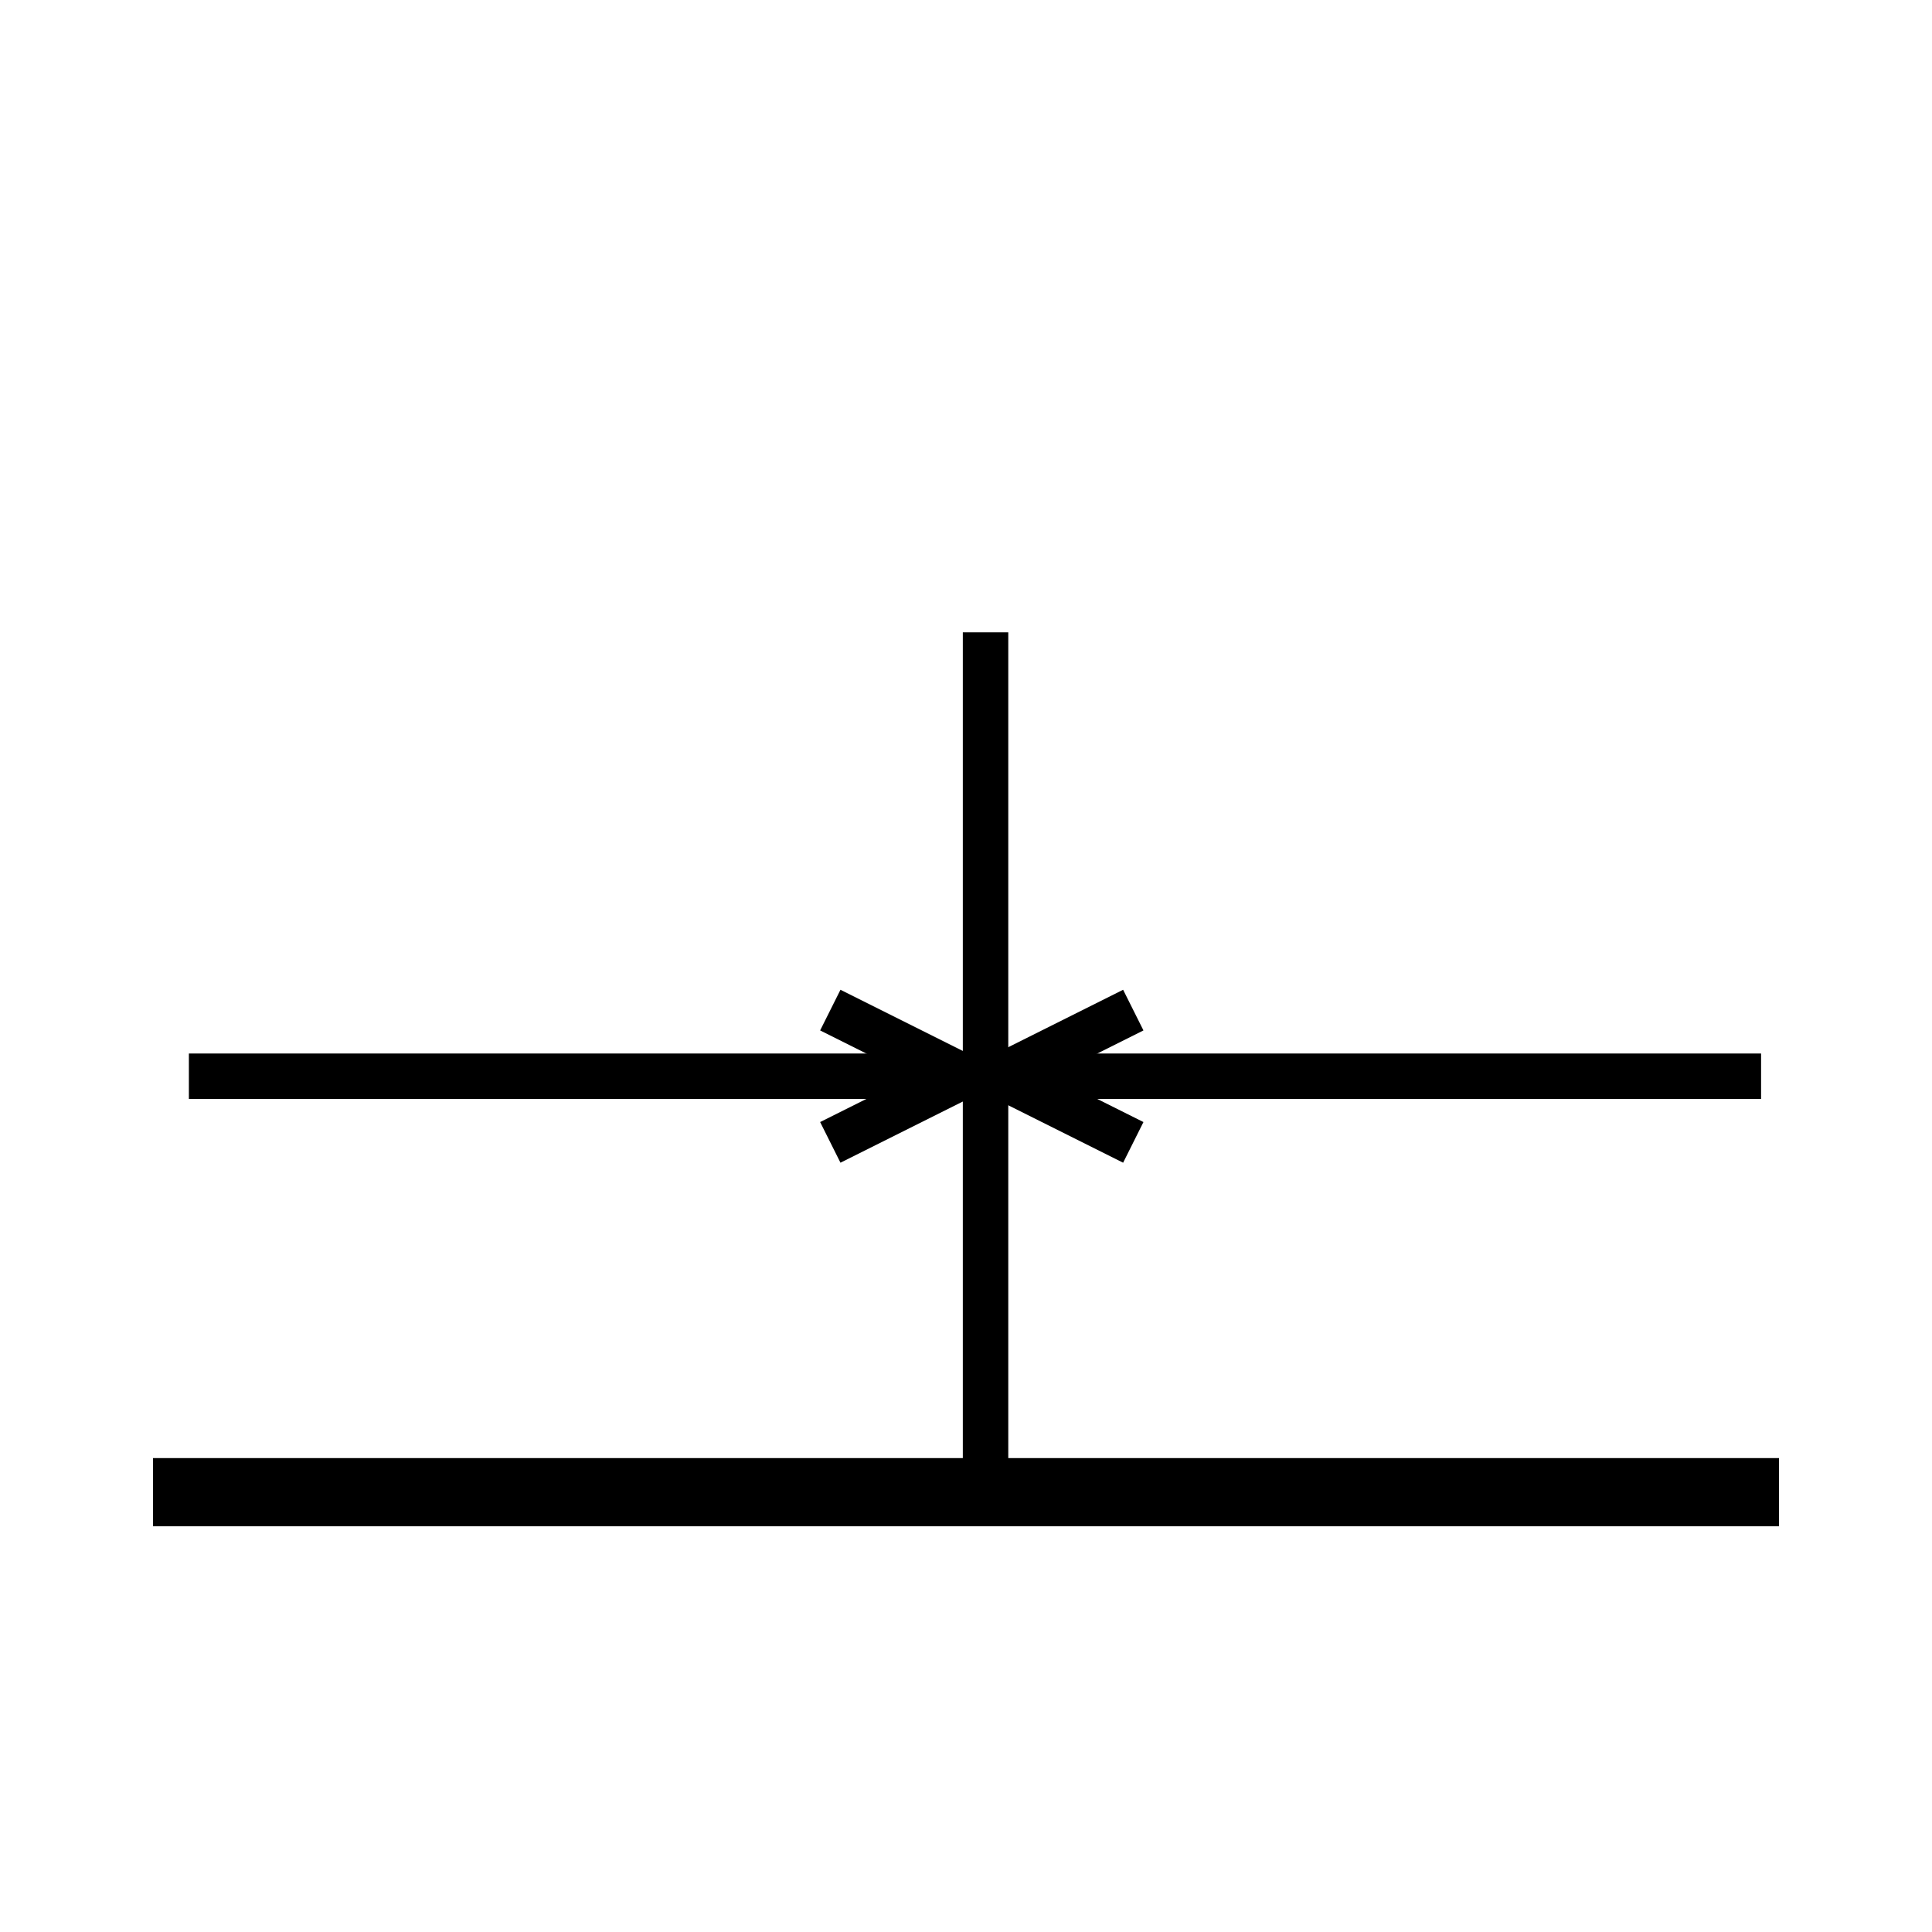
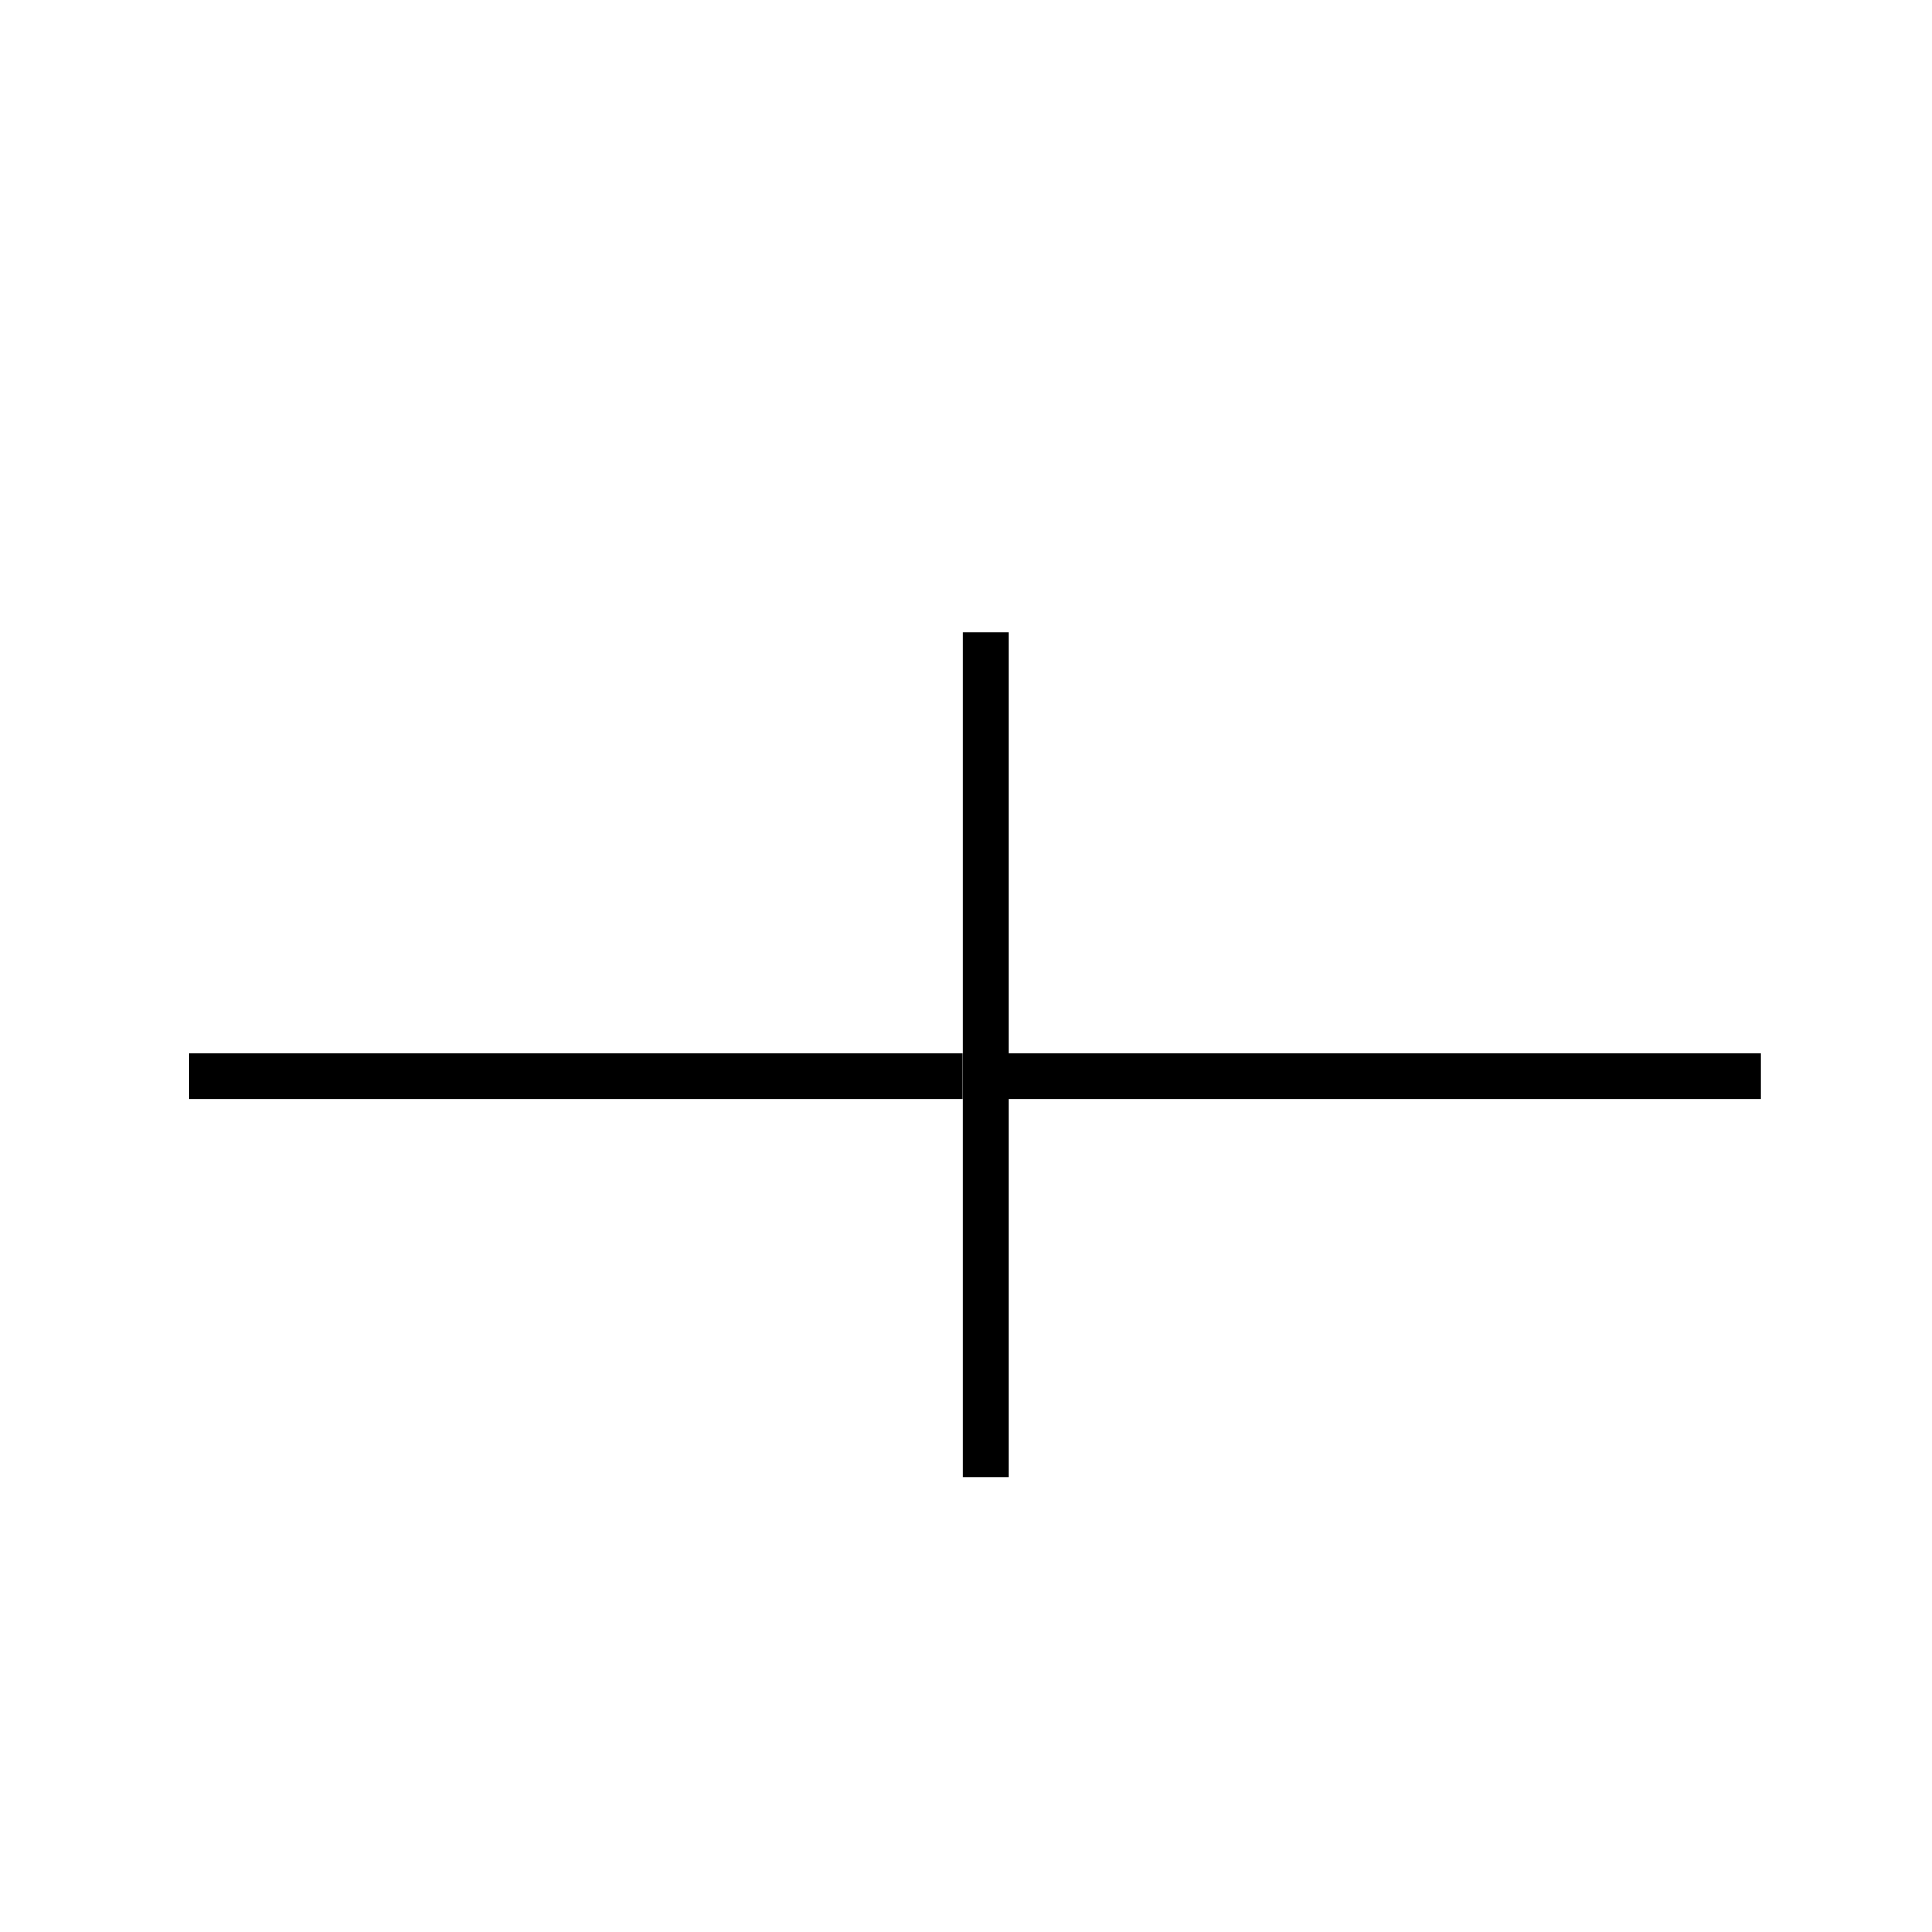
<svg xmlns="http://www.w3.org/2000/svg" id="图层_1" data-name="图层 1" viewBox="0 0 85 85">
  <defs>
    <style>.cls-1,.cls-2{fill:none;stroke:#000;stroke-miterlimit:10;}.cls-1{stroke-width:3px;}.cls-2{stroke-width:2px;}</style>
  </defs>
  <title>1213-产品优点特性</title>
-   <line class="cls-1" x1="6.73" y1="65.65" x2="43.23" y2="65.65" />
-   <line class="cls-1" x1="43.04" y1="65.65" x2="78.27" y2="65.65" />
  <line class="cls-2" x1="43.36" y1="27.82" x2="43.36" y2="64.98" />
  <line class="cls-2" x1="42.35" y1="47.35" x2="8.31" y2="47.35" />
-   <polyline class="cls-2" points="36.53 44.44 42.35 47.35 36.53 50.26" />
  <line class="cls-2" x1="44.04" y1="47.35" x2="77.48" y2="47.35" />
-   <polyline class="cls-2" points="49.86 44.44 44.04 47.35 49.86 50.26" />
</svg>